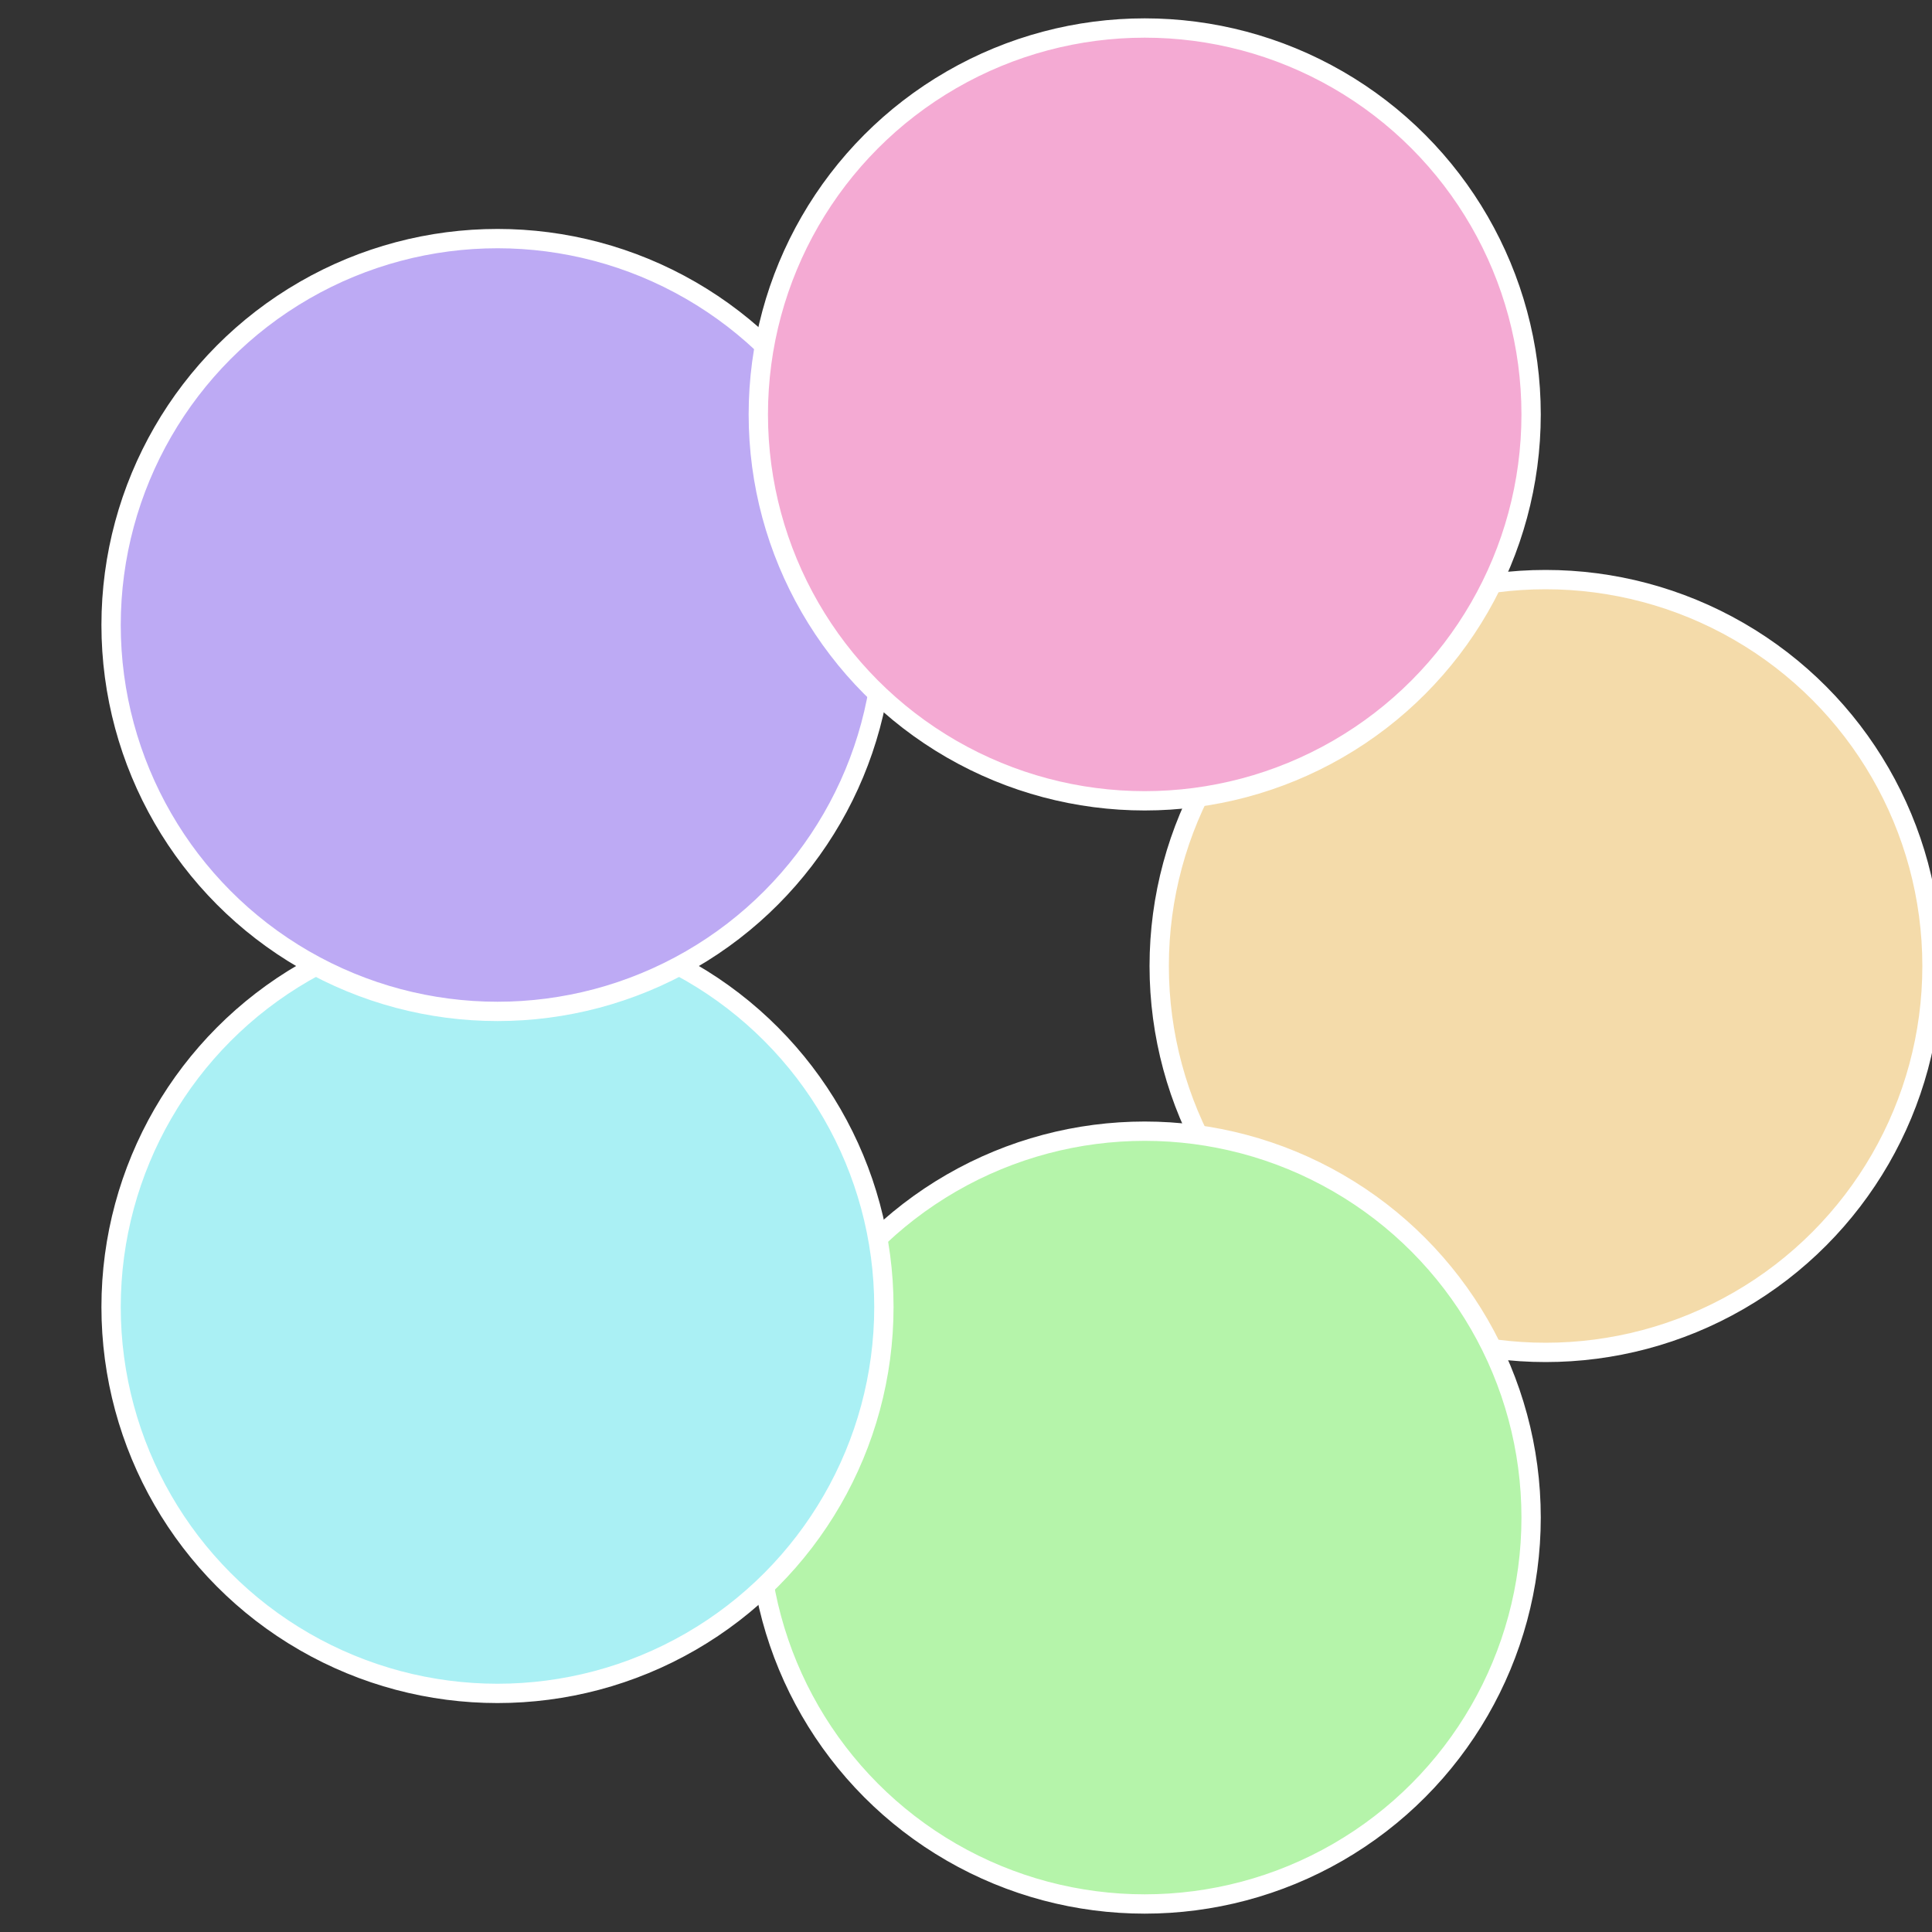
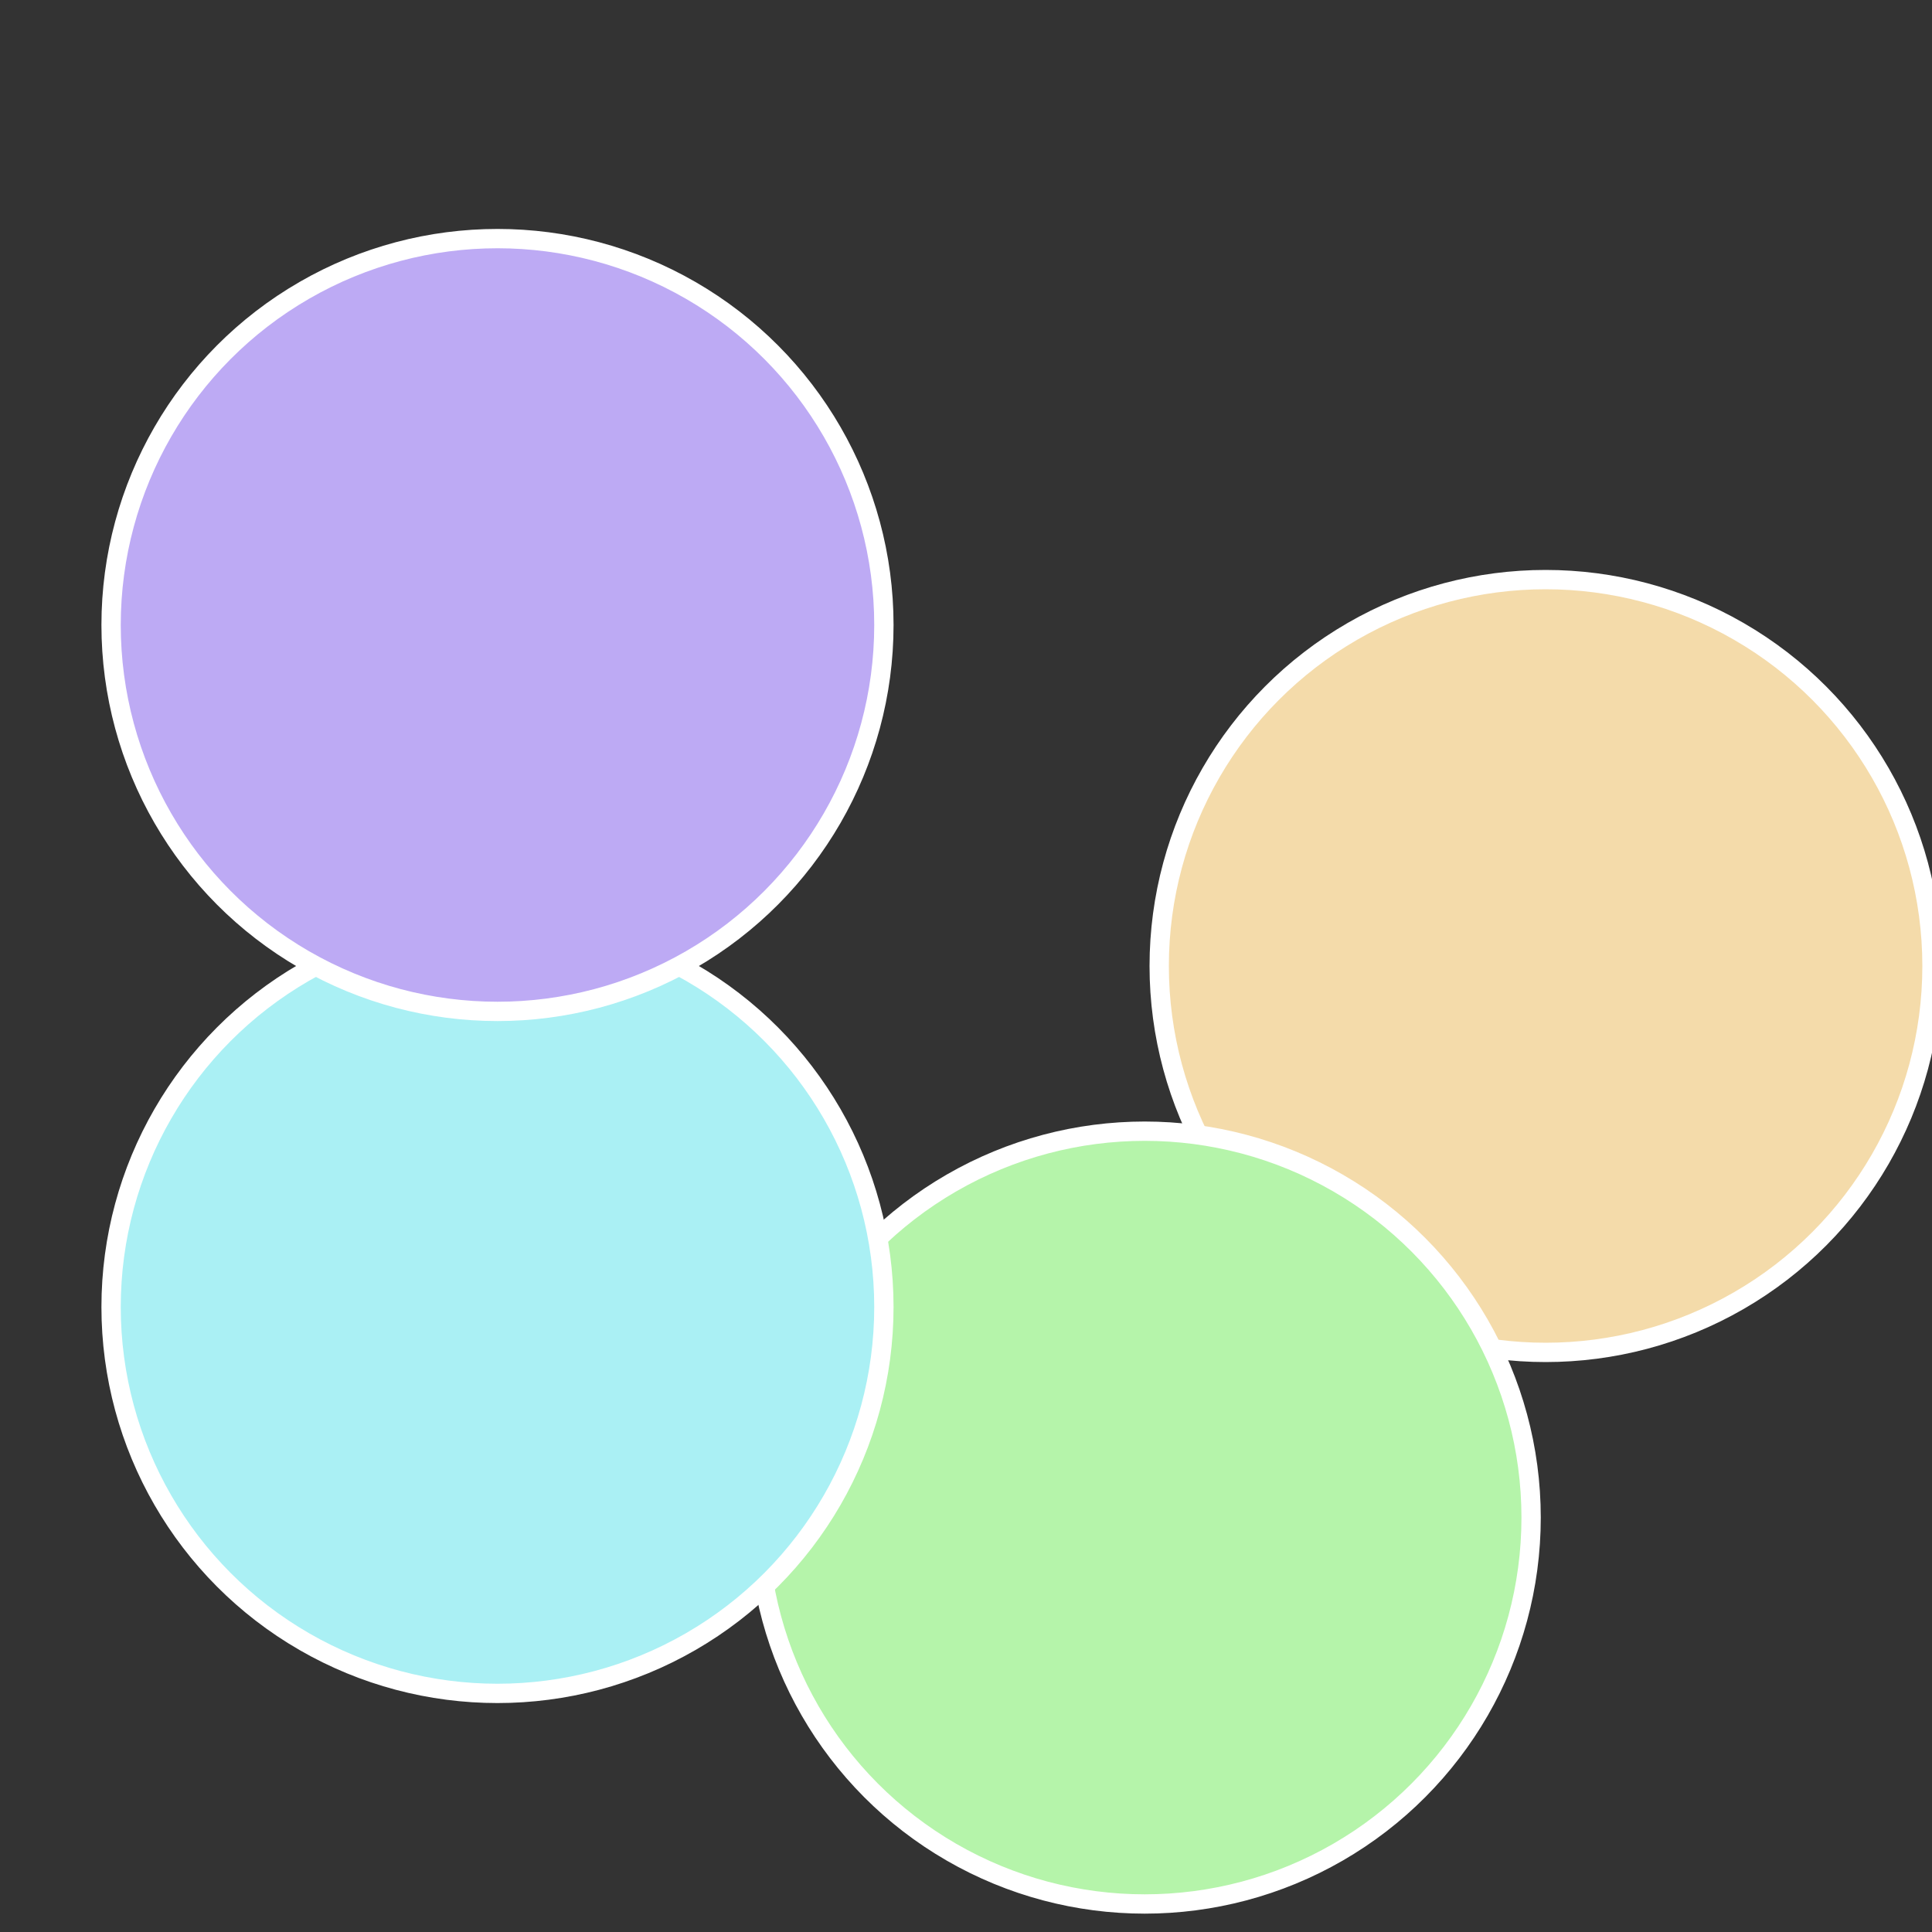
<svg xmlns="http://www.w3.org/2000/svg" width="500" height="500" viewBox="-1 -1 2 2">
  <rect x="-1" y="-1" width="2" height="2" fill="#333333" stroke="none" />
  <circle cx="0.6" cy="0" r="0.4" fill="#f4dbaa" stroke="#fff" stroke-width="1%" />
  <circle cx="0.185" cy="0.571" r="0.4" fill="#b5f4aa" stroke="#fff" stroke-width="1%" />
  <circle cx="-0.485" cy="0.353" r="0.4" fill="#aaf0f4" stroke="#fff" stroke-width="1%" />
  <circle cx="-0.485" cy="-0.353" r="0.4" fill="#bdaaf4" stroke="#fff" stroke-width="1%" />
-   <circle cx="0.185" cy="-0.571" r="0.4" fill="#f4aad3" stroke="#fff" stroke-width="1%" />
</svg>